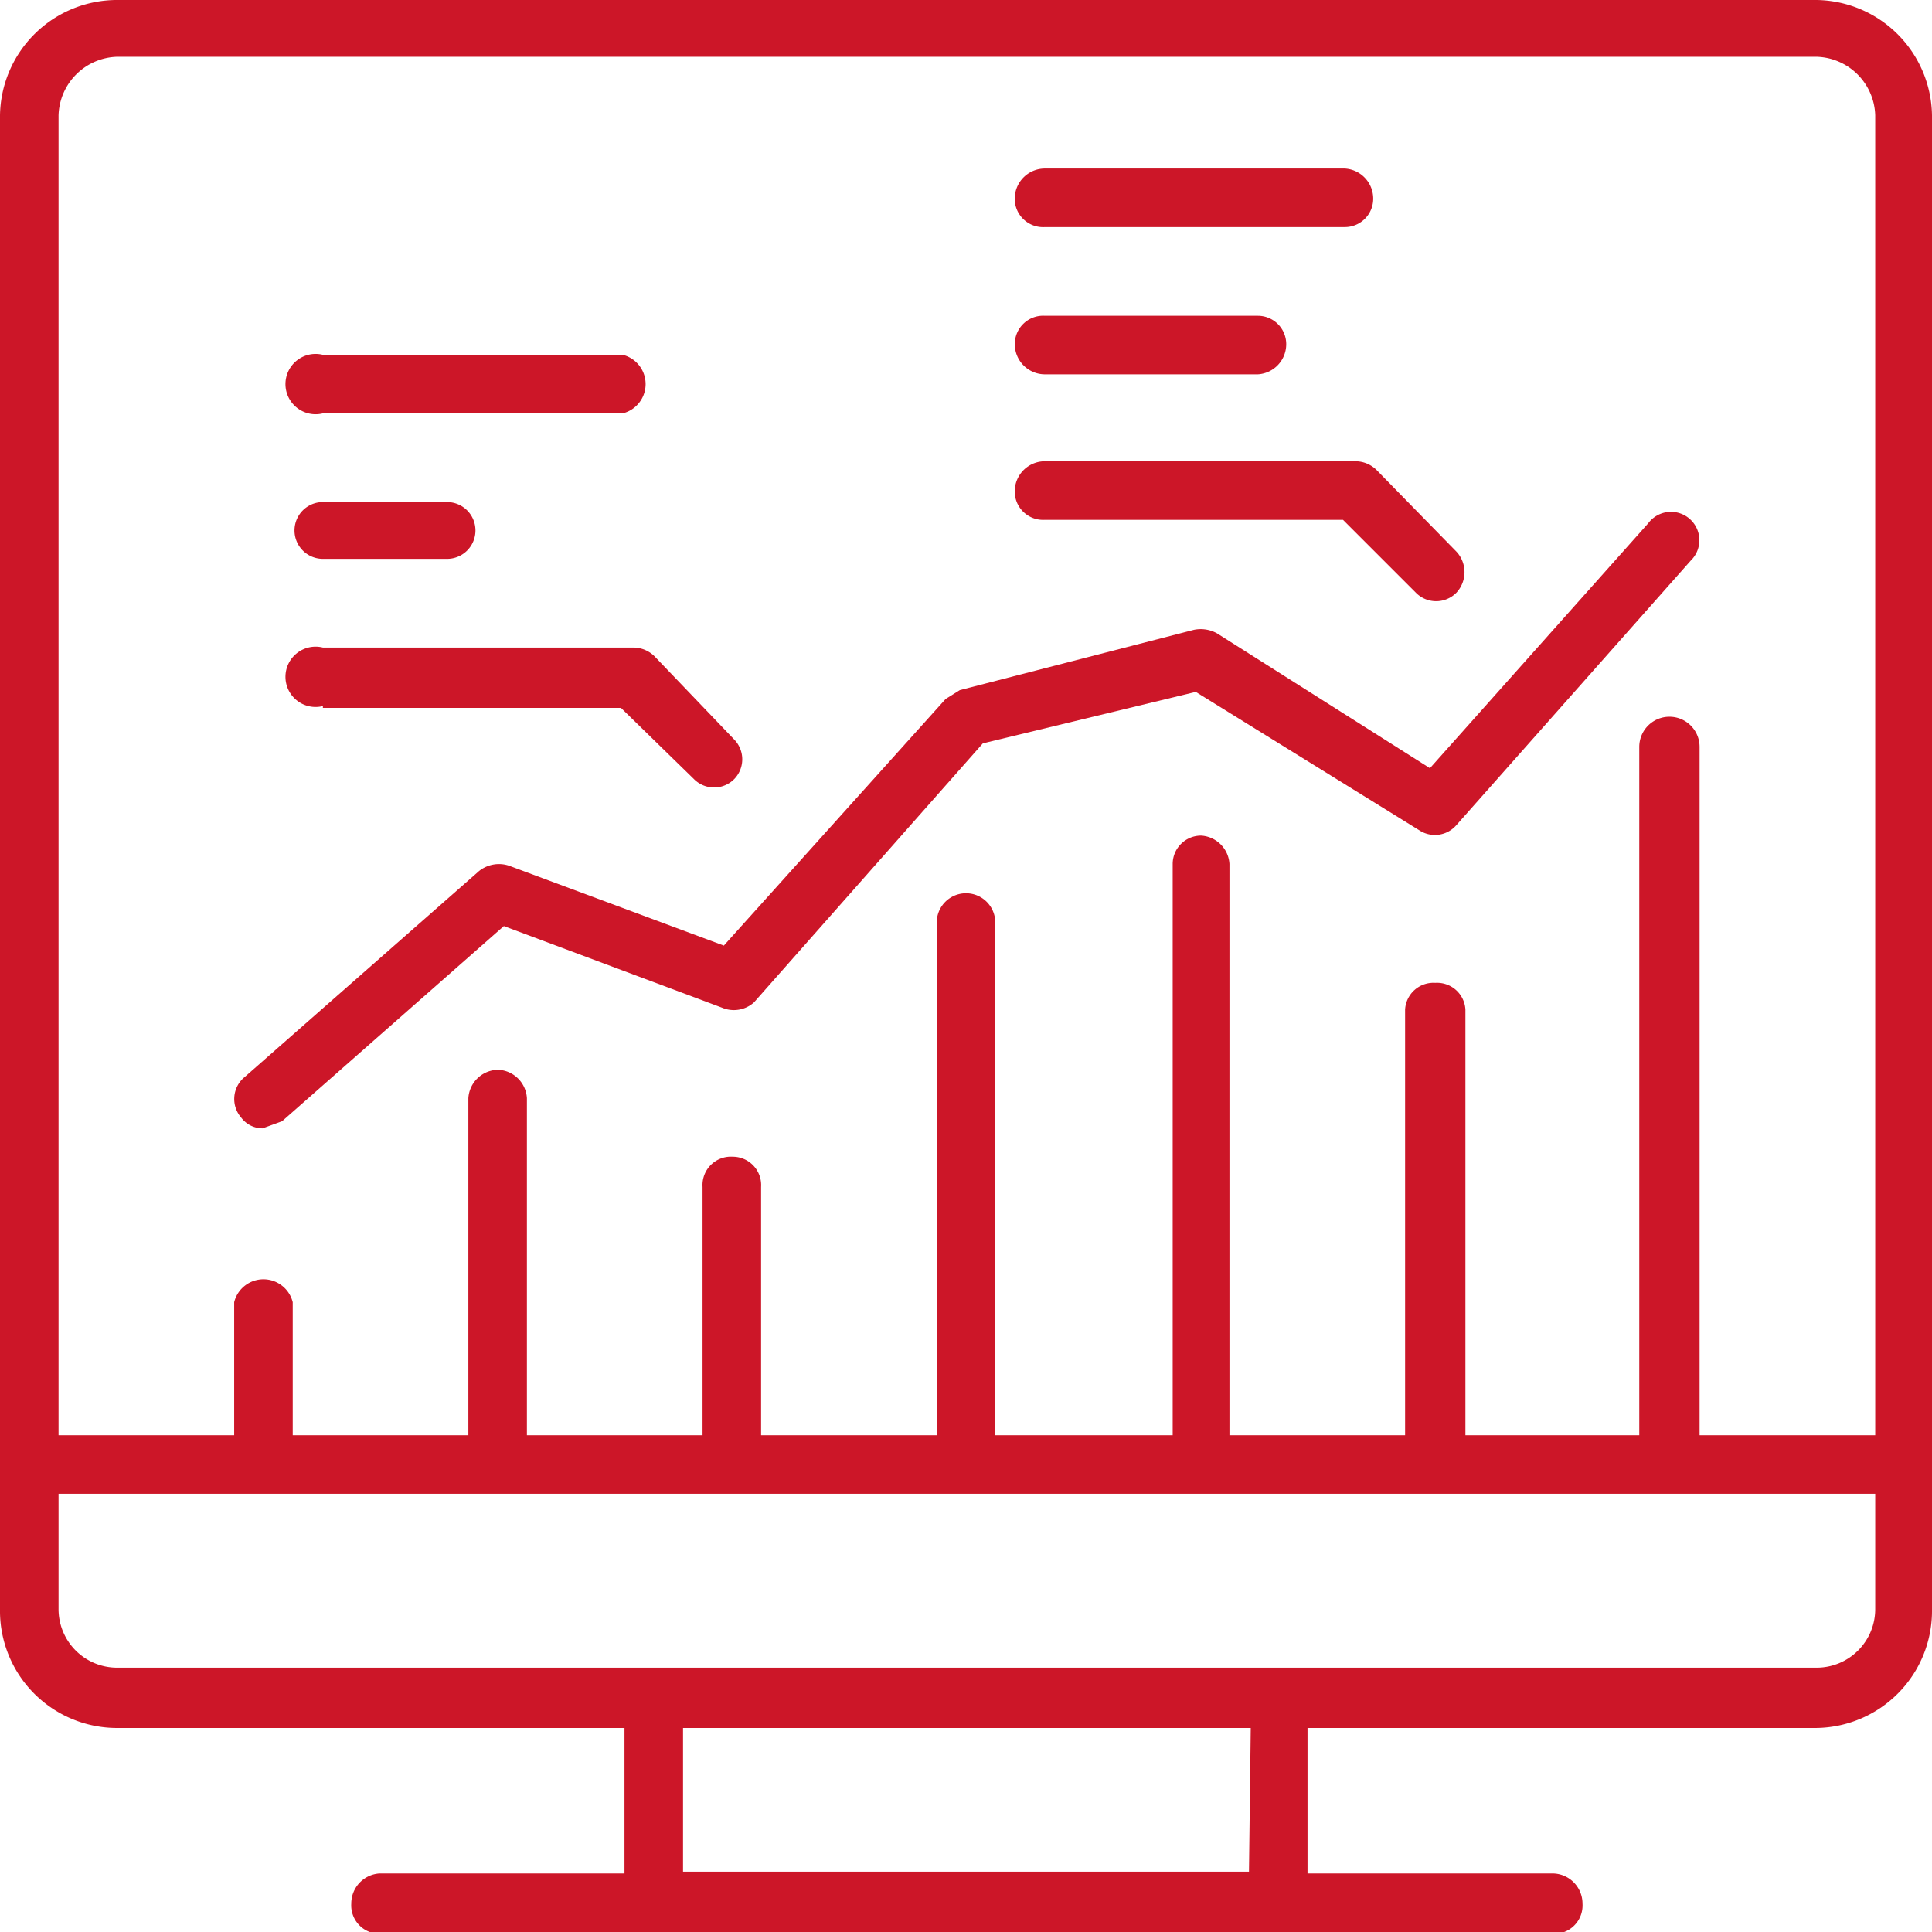
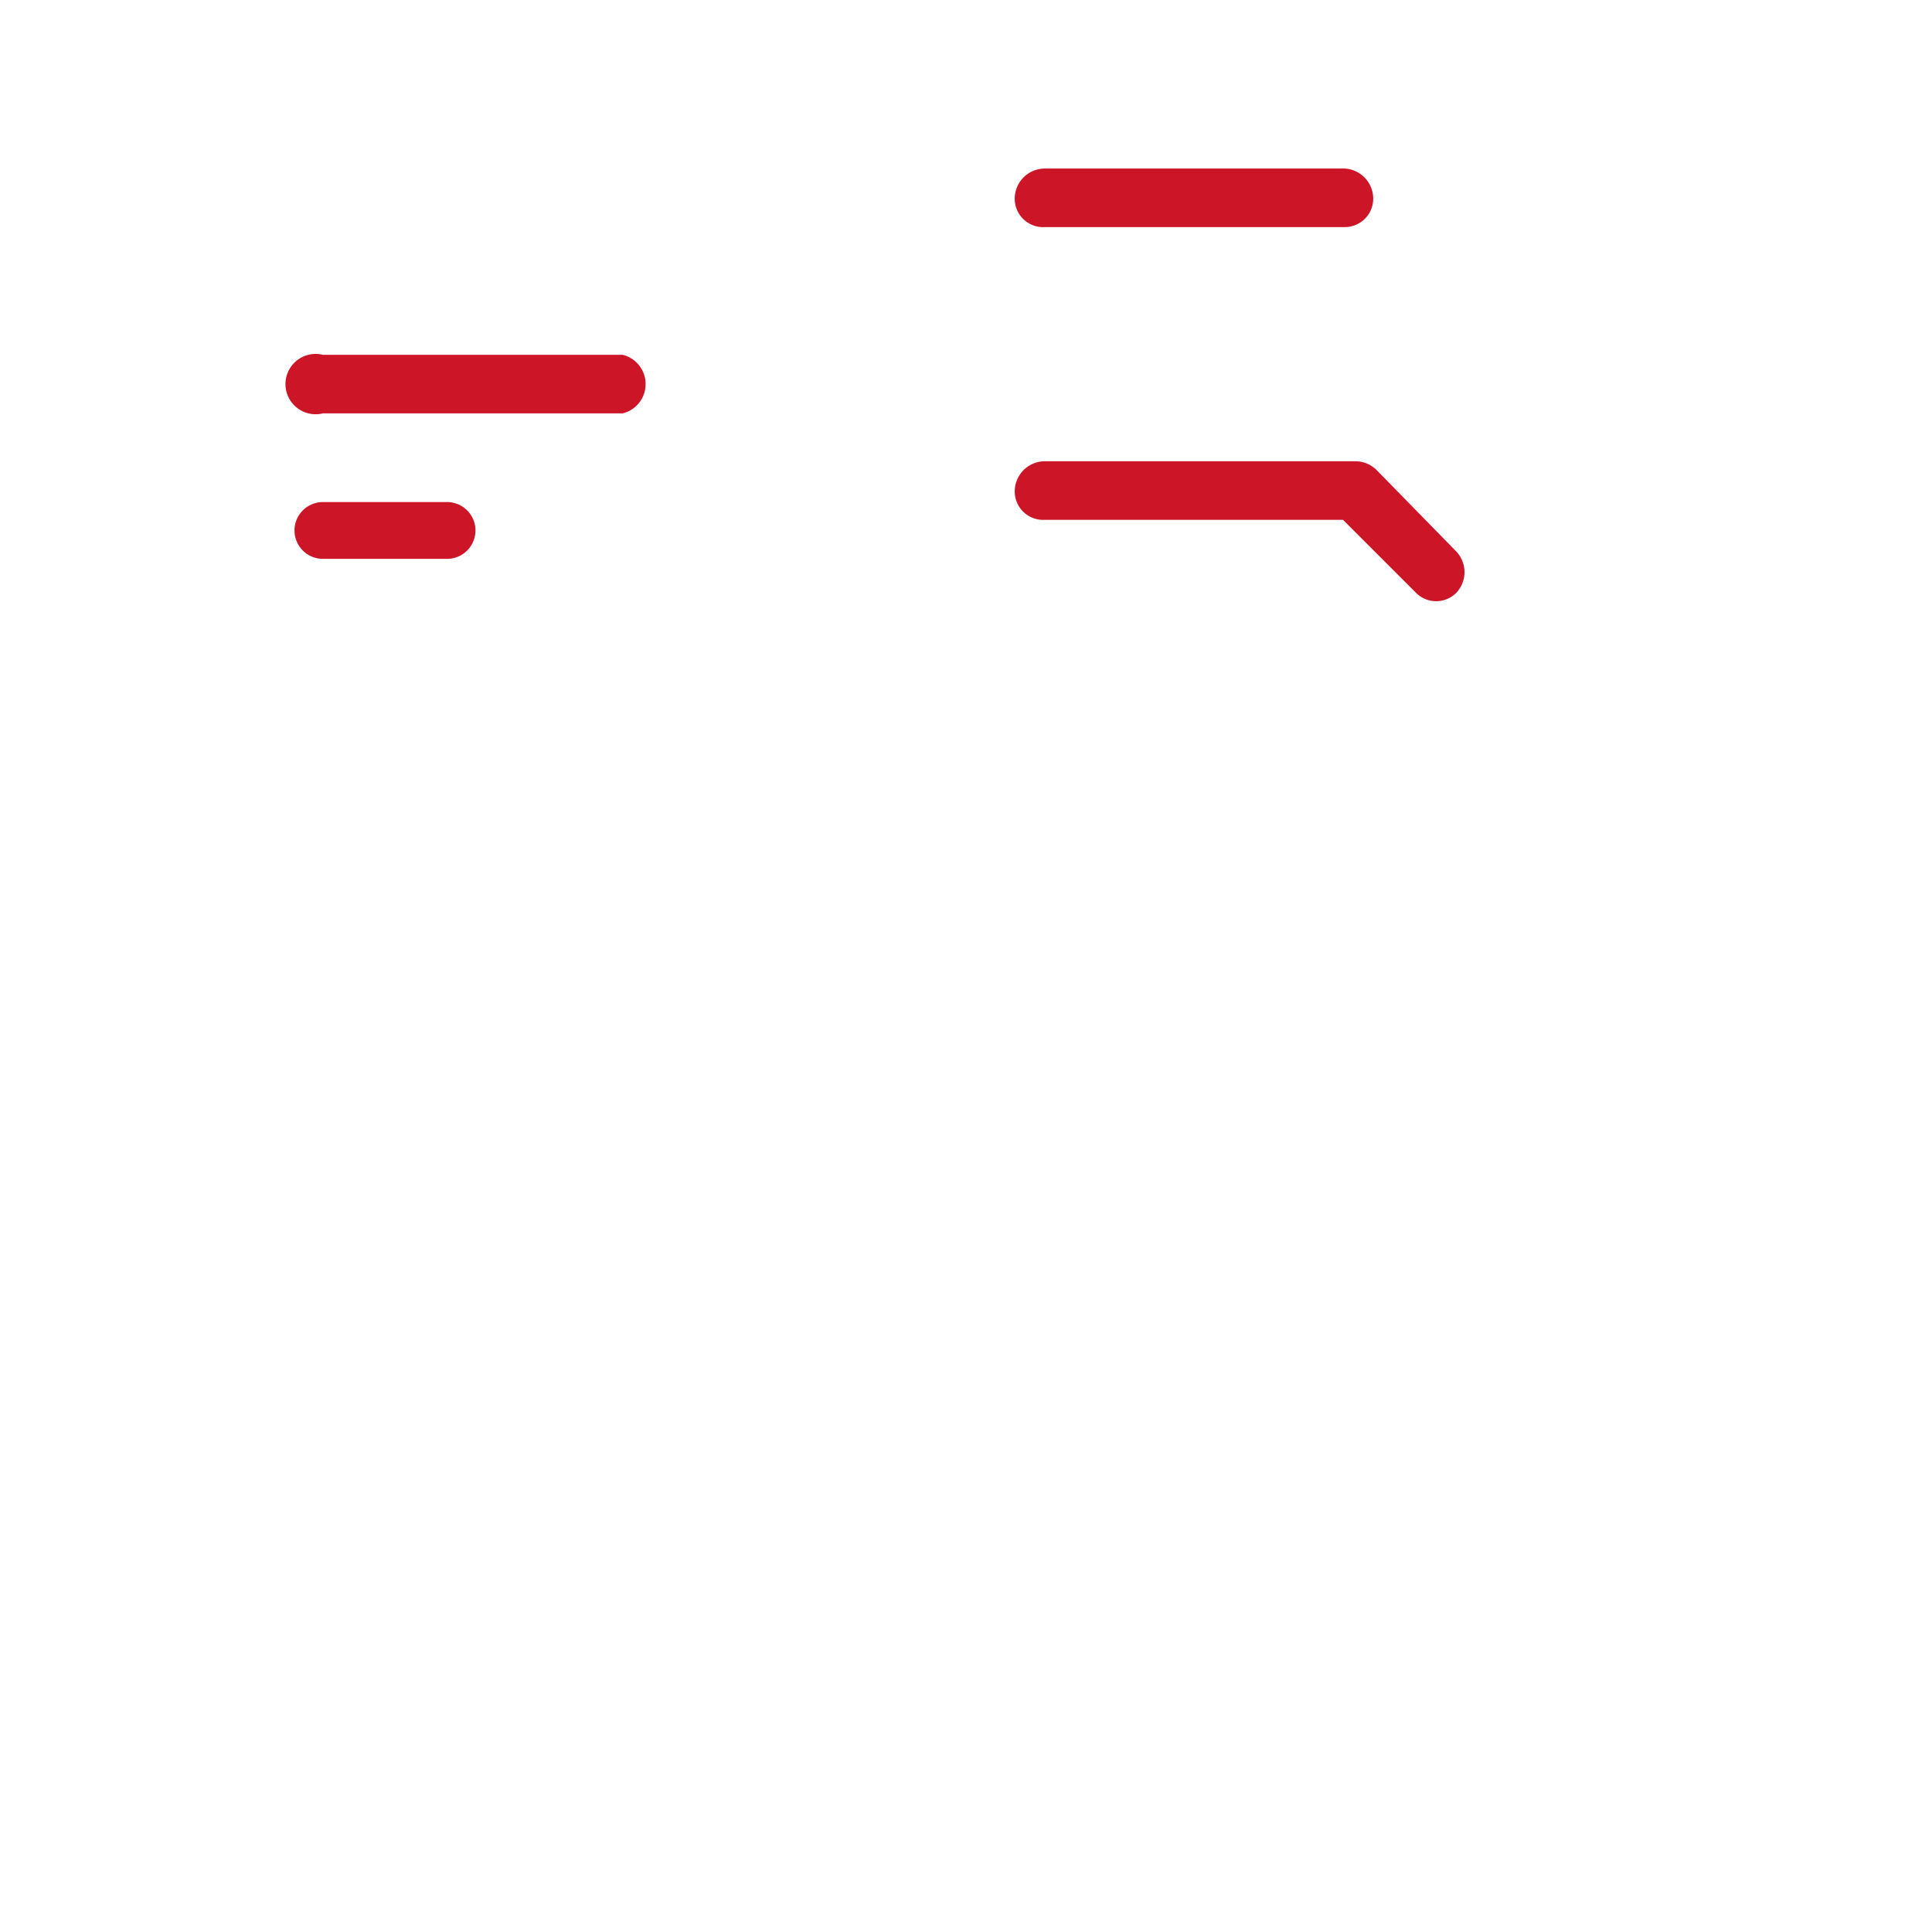
<svg xmlns="http://www.w3.org/2000/svg" viewBox="0 0 1.089 1.089">
  <title>analytics-red</title>
-   <path d="M1.024,0H.066A.066.066,0,0,0,0,.065V.907A.066.066,0,0,0,.066.974H.352v.082H.214a.017.017,0,0,0-.016.017.016.016,0,0,0,.016.017H.875a.016.016,0,0,0,.017-.017A.017.017,0,0,0,.875,1.056H.737V.974h.286A.066.066,0,0,0,1.089.907V.065A.066.066,0,0,0,1.024,0ZM.033.065A.034.034,0,0,1,.066.032h.958a.034.034,0,0,1,.033.033V.809H.958V.421A.017.017,0,0,0,.941.404.017.017,0,0,0,.924.421V.809H.826V.569A.016.016,0,0,0,.809.554.016.016,0,0,0,.792.569V.809H.693V.487A.017.017,0,0,0,.677.471.016.016,0,0,0,.661.487V.809H.561V.52a.016.016,0,1,0-.033,0V.809H.429V.669A.016.016,0,0,0,.413.652.016.016,0,0,0,.396.669V.809H.297V.619A.017.017,0,0,0,.281.603.017.017,0,0,0,.264.619V.809H.165V.734a.017.017,0,0,0-.033,0V.809H.033Zm.671.99H.385V.974H.705ZM1.057.907a.033.033,0,0,1-.033.033H.066A.033.033,0,0,1,.033.907V.842H1.057Z" fill="#cc1628" />
-   <path d="M.148.636.159.632.284.522.407.568A.017.017,0,0,0,.425.565L.554.419.674.39.8.468A.016.016,0,0,0,.821.465L.953.316A.016.016,0,1,0,.929.295L.806.433.686.357A.019.019,0,0,0,.673.355L.541.389.533.394.408.533.287.488A.018.018,0,0,0,.27.491L.138.607A.016.016,0,0,0,.136.63.015.015,0,0,0,.148.636Z" fill="#cc1628" />
-   <path d="M.182.399H.35l.041.04a.016.016,0,0,0,.023,0,.016.016,0,0,0,0-.022L.369.37A.017.017,0,0,0,.357.365H.182a.017.017,0,1,0,0,.033Z" fill="#cc1628" />
  <path d="M.182.315H.252a.016.016,0,1,0,0-.032H.182a.016.016,0,1,0,0,.032Z" fill="#cc1628" />
  <path d="M.182.233H.351a.017.017,0,0,0,0-.033H.182a.017.017,0,1,0,0,.033Z" fill="#cc1628" />
  <path d="M.589.293H.757L.798.334a.016.016,0,0,0,.023,0,.017.017,0,0,0,0-.023L.776.265A.017.017,0,0,0,.764.26H.589A.017.017,0,0,0,.572.276.016.016,0,0,0,.589.293Z" fill="#cc1628" />
-   <path d="M.589.211H.709A.017.017,0,0,0,.725.194.016.016,0,0,0,.709.178H.589A.016.016,0,0,0,.572.194.017.017,0,0,0,.589.211Z" fill="#cc1628" />
  <path d="M.589.128H.758A.016.016,0,0,0,.774.111.017.017,0,0,0,.758.095H.589A.017.017,0,0,0,.572.111.016.016,0,0,0,.589.128Z" fill="#cc1628" />
</svg>